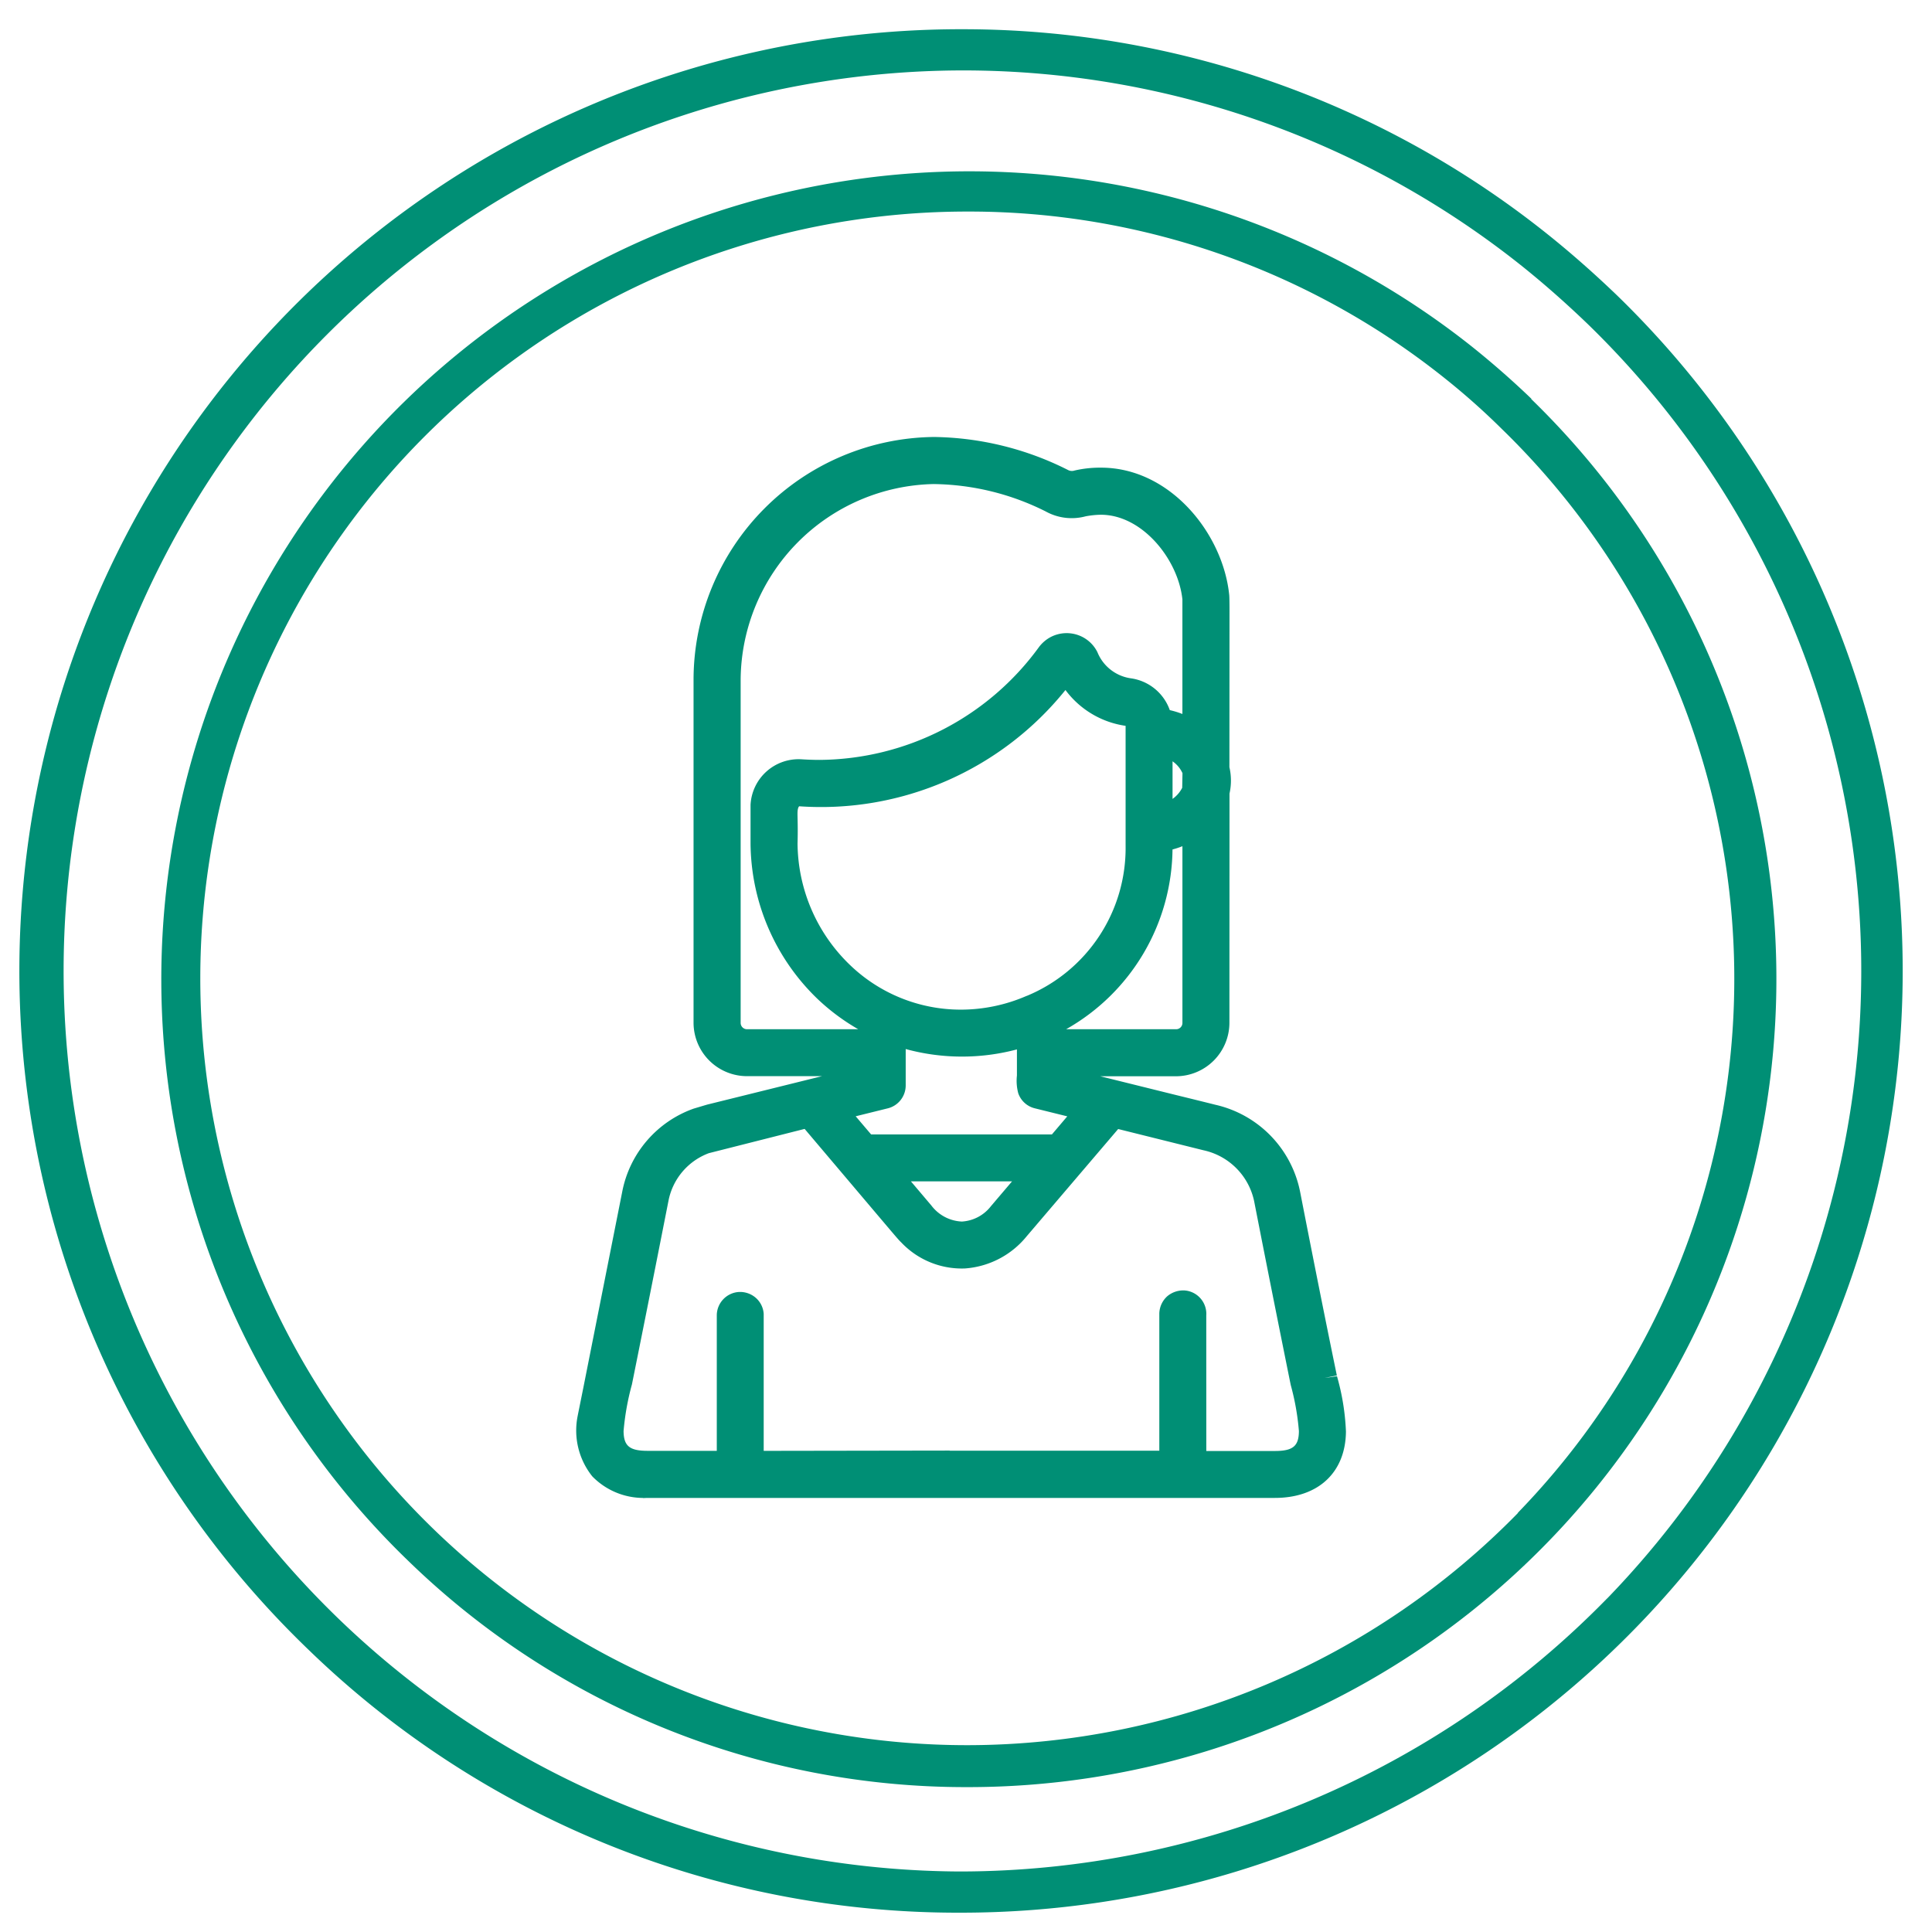
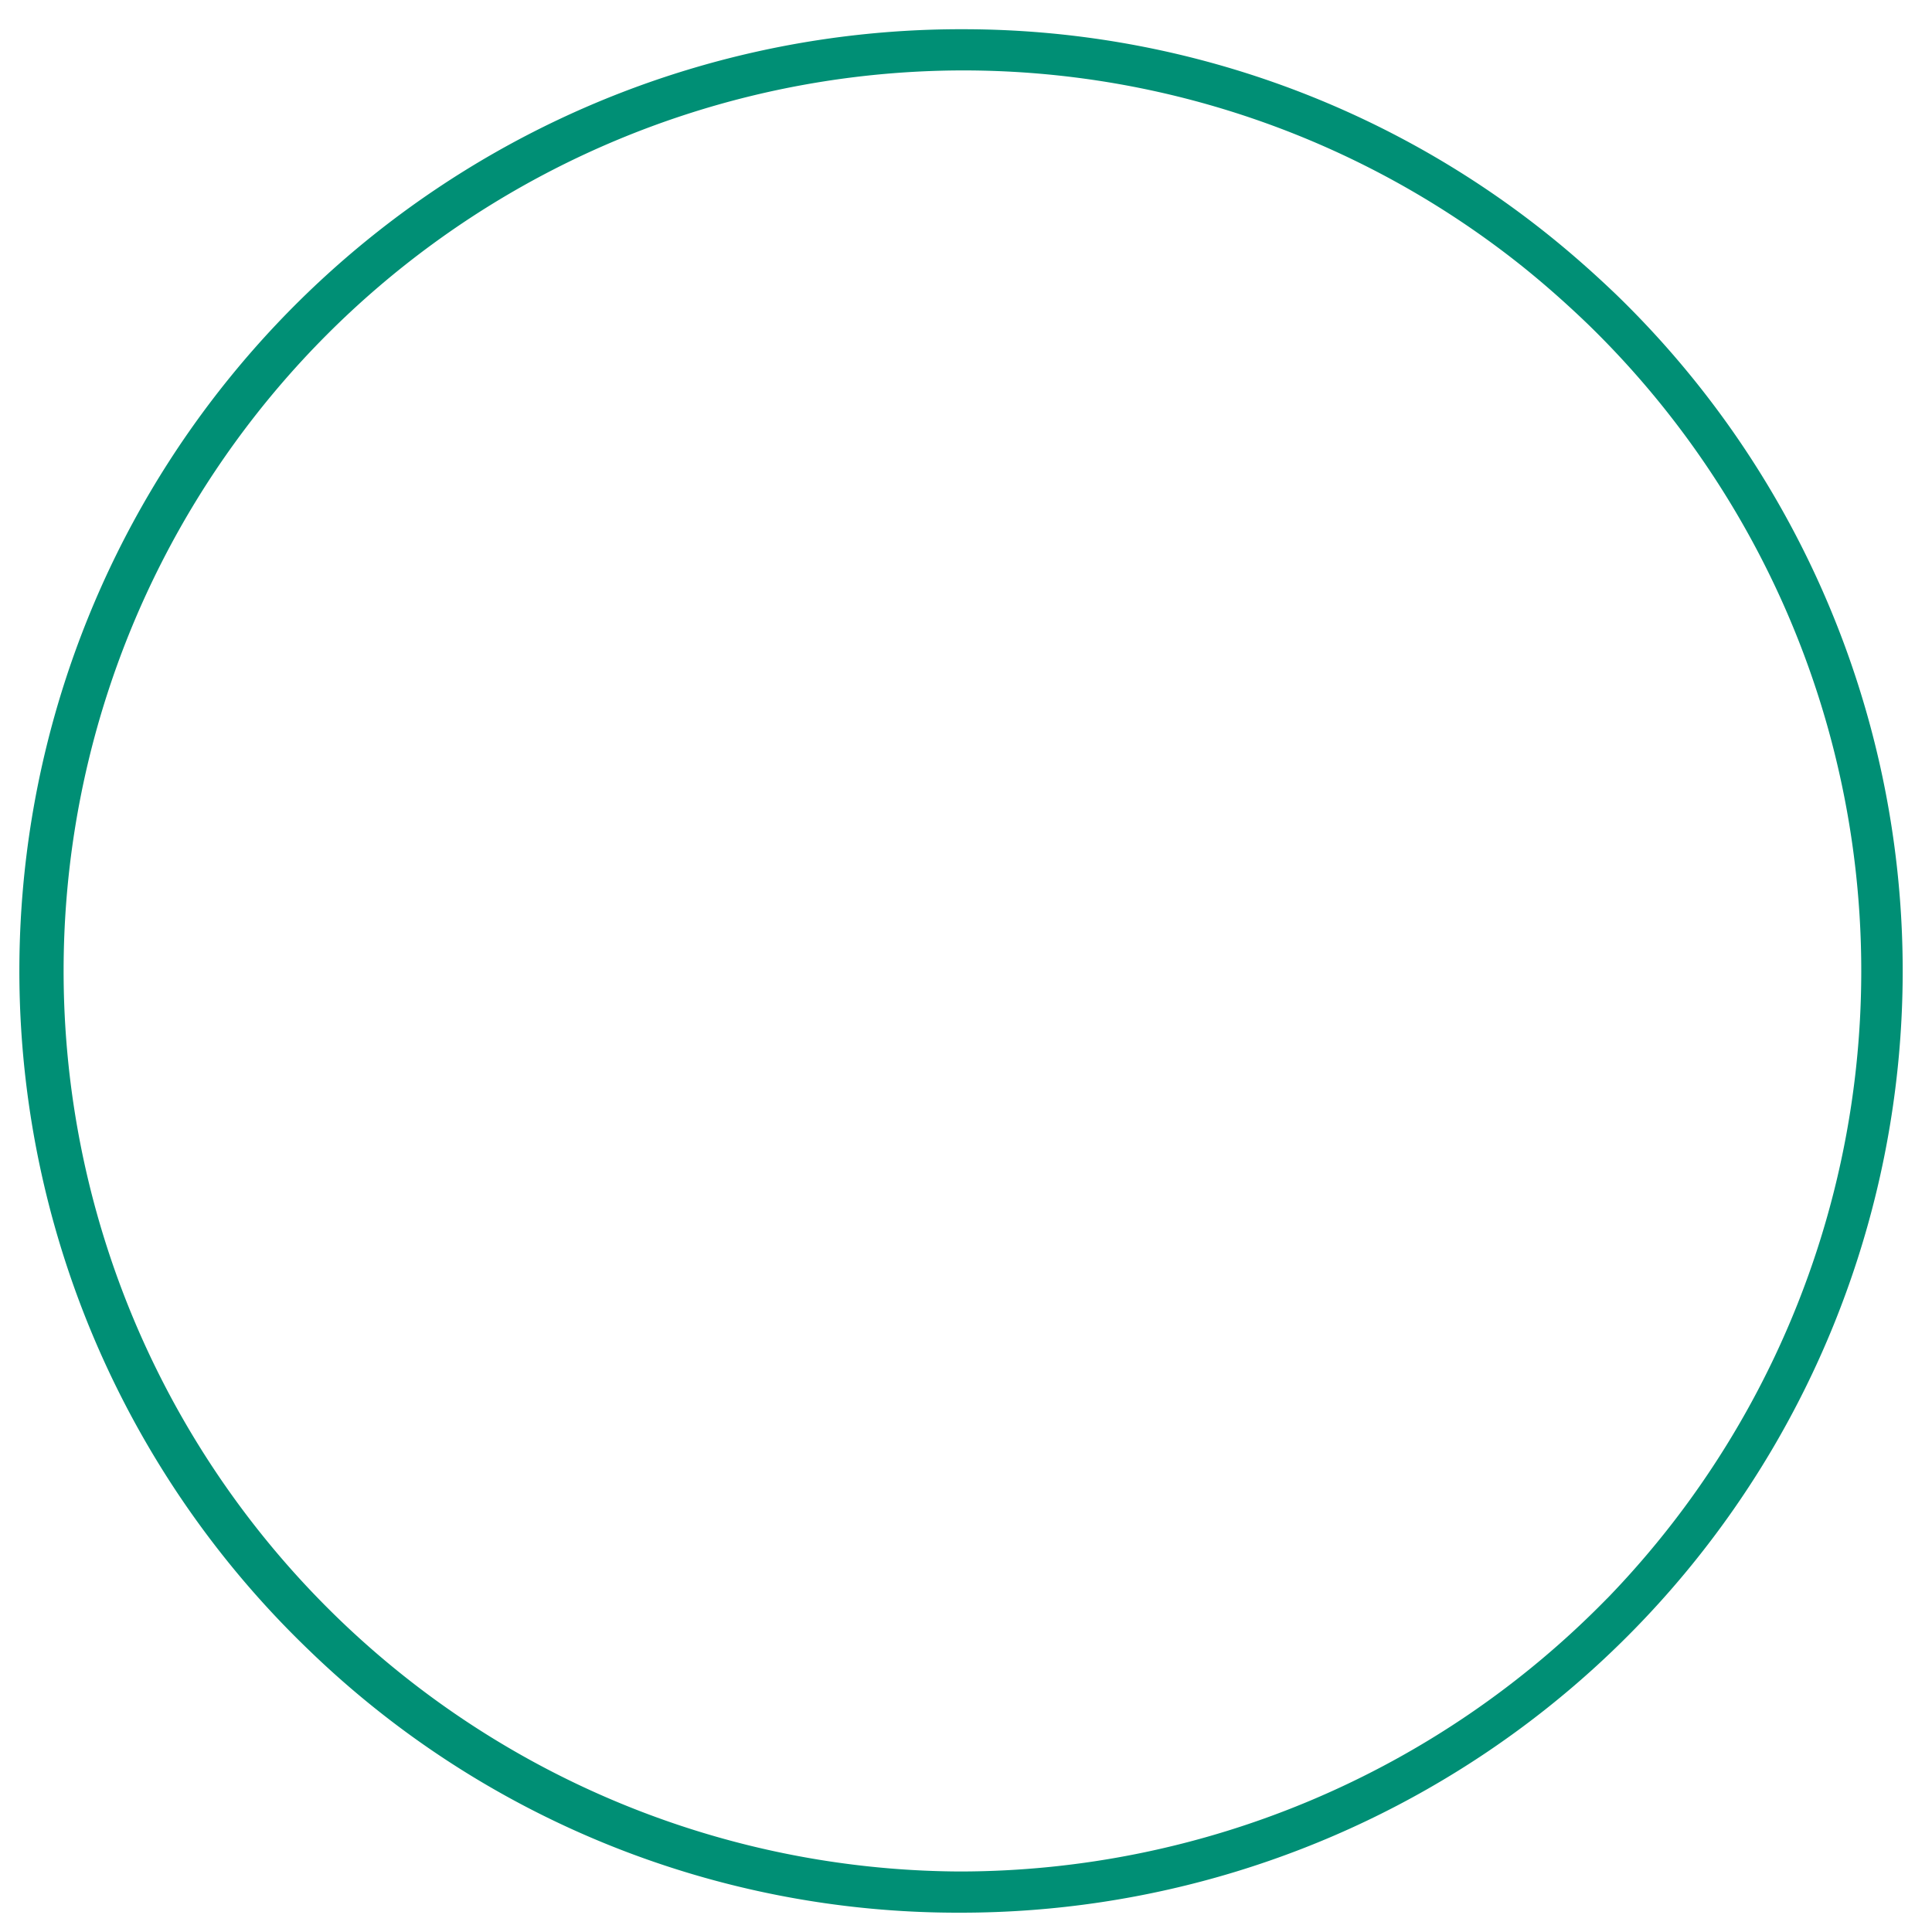
<svg xmlns="http://www.w3.org/2000/svg" width="100" height="100" viewBox="0 0 100 100">
  <defs>
    <clipPath id="clip-path">
      <rect id="Rechteck_57" data-name="Rechteck 57" width="98" height="98" fill="none" />
    </clipPath>
    <clipPath id="clip-Taxofit-Icon-Verwender-Weiblich">
      <rect width="100" height="100" />
    </clipPath>
  </defs>
  <g id="Taxofit-Icon-Verwender-Weiblich" clip-path="url(#clip-Taxofit-Icon-Verwender-Weiblich)">
    <g id="Gruppe_119" data-name="Gruppe 119" transform="translate(1 1)">
      <g id="Gruppe_116" data-name="Gruppe 116" transform="translate(0 0)" clip-path="url(#clip-path)">
        <path id="Pfad_78" data-name="Pfad 78" d="M82.7,13.778h0c-1.144-1.1-2.353-2.171-3.588-3.159A48.437,48.437,0,0,0,48.921,0,48.737,48.737,0,0,0,14.97,83.878,48.278,48.278,0,0,0,48.648,97.487h.091A48.743,48.743,0,0,0,82.7,13.778m-.52,67.448A46.872,46.872,0,0,1,48.739,95.355h-.091a46.612,46.612,0,0,1,.091-93.223h.169A46.371,46.371,0,0,1,77.79,12.27c1.183.949,2.34,1.976,3.432,3.029a46.678,46.678,0,0,1,.962,65.927" transform="translate(0 0.513)" fill="#008f75" />
-         <path id="Pfad_79" data-name="Pfad 79" d="M76.571,17.432h0c-.988-.949-2.028-1.859-3.081-2.7A41.825,41.825,0,0,0,18.456,77.6a41.385,41.385,0,0,0,28.9,11.7h.078A41.835,41.835,0,0,0,76.6,17.483l-.026-.025ZM75.9,75.093A39.893,39.893,0,0,1,47.429,87.129h-.078a39.69,39.69,0,0,1,.039-79.38h.143a39.416,39.416,0,0,1,24.58,8.644,36.679,36.679,0,0,1,2.925,2.6,39.683,39.683,0,0,1,.831,56.115l-.012.012Z" transform="translate(1.687 2.201)" fill="#008f75" />
-         <path id="Pfad_80" data-name="Pfad 80" d="M60.756,64.786c-.341-1.669-.911-4.461-1.9-9.5a5.119,5.119,0,0,0-3.9-4c-.04-.012-.2-.055-2.153-.533l-6.191-1.535v-.692h6.461a2.11,2.11,0,0,0,2.106-2.106l.006-11.948a2.7,2.7,0,0,0,0-1.24l-.006-.053v-8.01l.006-.03c0-.594-.008-.755-.012-.8-.289-2.9-2.771-6.012-5.993-6.012a5.5,5.5,0,0,0-1.158.116,1.08,1.08,0,0,1-.833-.061,15.05,15.05,0,0,0-6.639-1.642,11.9,11.9,0,0,0-11.8,11.882v17.8a2.114,2.114,0,0,0,2.106,2.106h6.435v.689l-8.307,2.059-.659.2a5.04,5.04,0,0,0-3.278,3.818l-1.785,8.974c-.451,2.267-.521,2.615-.525,2.645a3.128,3.128,0,0,0,.585,2.528,3.065,3.065,0,0,0,2.4.914l12.251-.007c.009,0,.016.005.022.005l0,0H58.184a2.7,2.7,0,0,0,3.031-2.792,12.06,12.06,0,0,0-.459-2.766M45.6,45.614a9.307,9.307,0,0,1-3.666.764,8.944,8.944,0,0,1-6.212-2.518,9.425,9.425,0,0,1-2.89-6.753c.017-.614.006-1.027,0-1.328-.013-.578-.018-.793.233-1.029a.737.737,0,0,1,.546-.2A15.636,15.636,0,0,0,47.2,28.309l.213-.285.168.313A3.838,3.838,0,0,0,50.5,30.345a.705.705,0,0,1,.612.693v6.209A8.971,8.971,0,0,1,45.6,45.614m8.454.8a.976.976,0,0,1-.974.974H46.619v-.975l.122-.064a10.226,10.226,0,0,0,5.5-9.108v-.338l.186-.034a3.868,3.868,0,0,0,1.284-.48l.341-.2ZM54.037,34.39a2.223,2.223,0,0,1-1.513,1.3l-.281.069V31.935l.281.07a2.224,2.224,0,0,1,1.513,1.3l.017.087Zm-23.175,13a.978.978,0,0,1-.975-.974v-17.8A10.784,10.784,0,0,1,40.5,17.873h.057a13.823,13.823,0,0,1,6.091,1.5,2.177,2.177,0,0,0,1.63.183,5.5,5.5,0,0,1,.911-.094c2.565,0,4.623,2.626,4.87,4.981V24.5c0,.044,0,.139,0,.305l0,.013V31.5l-.342-.2a3.879,3.879,0,0,0-1.331-.49l-.151-.025-.034-.147A1.845,1.845,0,0,0,50.65,29.22a2.818,2.818,0,0,1-2.22-1.705,1.131,1.131,0,0,0-1.924-.164,14.761,14.761,0,0,1-11.861,6.1c-.421,0-.729-.017-.889-.025l-.074,0A1.865,1.865,0,0,0,31.7,35.168v.01c0,.035,0,.07,0,.107v1.82a10.568,10.568,0,0,0,3.24,7.573,10.378,10.378,0,0,0,2.238,1.629l.118.064v1.019ZM38.005,50.2a.571.571,0,0,0,.429-.556V46.881l.3.1a10.327,10.327,0,0,0,6.46.022l.3-.1v.309c.005.964,0,1.555,0,1.926,0,.6,0,.6.032.7a.564.564,0,0,0,.4.363l2.7.669-1.669,1.963H36.984L35.32,50.872Zm7.981,3.762L44,56.294a2.719,2.719,0,0,1-2.045,1.05h0a2.713,2.713,0,0,1-2.046-1.058l-1.968-2.321Zm14.1,13.574c-.01,1.5-1.089,1.674-1.9,1.674H53.989v-7.7a.566.566,0,0,0-1.13-.079v7.773H41.287a.253.253,0,0,1-.03-.008l-10.169.009V61.517a.566.566,0,0,0-1.131.01v7.683H25.732c-.808,0-1.886-.173-1.9-1.668a12.2,12.2,0,0,1,.426-2.459c.325-1.608.9-4.445,1.908-9.577a3.95,3.95,0,0,1,2.545-2.974l.562-.166,4.816-1.193.091.107c2.089,2.462,3.289,3.881,4,4.717,1.007,1.191,1.007,1.191,1.157,1.34a3.706,3.706,0,0,0,2.776,1.137,3.871,3.871,0,0,0,2.748-1.447l4.984-5.852,4.789,1.188a4.064,4.064,0,0,1,3.118,3.14c1,5.073,1.57,7.9,1.9,9.519a12.7,12.7,0,0,1,.437,2.516Z" transform="translate(6.798 5.531)" fill="#008f75" />
-         <path id="Pfad_81" data-name="Pfad 81" d="M25.631,71.152a3.694,3.694,0,0,1-2.623-1.118,3.8,3.8,0,0,1-.759-3.112c0-.005.047-.235.3-1.493L24.559,55.3a5.715,5.715,0,0,1,3.7-4.3l.689-.205L34.9,49.321H31.006a2.77,2.77,0,0,1-2.756-2.756v-17.8A12.584,12.584,0,0,1,40.7,16.237a15.823,15.823,0,0,1,6.942,1.714.423.423,0,0,0,.329.022,5.838,5.838,0,0,1,1.37-.148c3.575,0,6.318,3.411,6.636,6.6.005.057.014.23.014.864l-.005,8.039a3.093,3.093,0,0,1,.005,1.366l-.005,11.875a2.771,2.771,0,0,1-2.753,2.757H49.3l3.814.945c1.769.434,2.069.511,2.141.529a5.772,5.772,0,0,1,4.392,4.513c.984,5.038,1.555,7.829,1.9,9.5h0l-.638.129.645-.09a12.155,12.155,0,0,1,.464,2.865c-.021,2.117-1.431,3.434-3.681,3.434H25.871c-.079,0-.16.008-.239.008m29.158-2.437h3.545c.938,0,1.243-.25,1.248-1.028v-.005a12.884,12.884,0,0,0-.422-2.38l-.052-.253c-.333-1.656-.9-4.449-1.844-9.269a3.418,3.418,0,0,0-2.619-2.63l-4.418-1.1L45.5,57.6a4.53,4.53,0,0,1-3.2,1.674,4.311,4.311,0,0,1-3.292-1.339c-.143-.14-.144-.139-1.184-1.367L34,52.051l-4.958,1.256a3.3,3.3,0,0,0-2.091,2.472c-.993,5.046-1.564,7.873-1.891,9.5a13.405,13.405,0,0,0-.432,2.412c.008.775.311,1.023,1.249,1.023h3.576V61.677a1.22,1.22,0,0,1,1.135-1.185,1.242,1.242,0,0,1,.881.3,1.207,1.207,0,0,1,.412.836v7.087L41.5,68.7l.021.007H52.358V61.6a1.245,1.245,0,0,1,.419-.894,1.291,1.291,0,0,1,.884-.294,1.215,1.215,0,0,1,1.127,1.3Zm5.641-3.681,0,.012,0,.018.469-.127ZM39.5,54.765l1.061,1.253a2.089,2.089,0,0,0,1.577.828,2.052,2.052,0,0,0,1.508-.8l1.089-1.28Zm-2.06-2.429H46.8l.794-.935-1.681-.416a1.208,1.208,0,0,1-.857-.782,2.478,2.478,0,0,1-.068-.914v-.361c0-.255,0-.58,0-.992a11.059,11.059,0,0,1-5.757-.019V49.8a1.224,1.224,0,0,1-.919,1.185H38.31l-1.668.413Zm10.1-5.444H53.23a.325.325,0,0,0,.324-.325l0-9.149a4.235,4.235,0,0,1-.513.169,10.824,10.824,0,0,1-5.507,9.305M40.695,18.673a10.2,10.2,0,0,0-10.007,10.1V46.568a.328.328,0,0,0,.326.324l5.76,0a11,11,0,0,1-2.13-1.591A11.278,11.278,0,0,1,31.2,37.258l0-1.978a2.49,2.49,0,0,1,2.666-2.358c.222.013.517.029.922.029a14.159,14.159,0,0,0,11.334-5.83,1.829,1.829,0,0,1,.645-.545,1.792,1.792,0,0,1,1.358-.095,1.772,1.772,0,0,1,1.029.894,2.2,2.2,0,0,0,1.727,1.353A2.5,2.5,0,0,1,52.9,30.375a4.471,4.471,0,0,1,.653.2V24.646c-.214-2.062-2.068-4.384-4.221-4.384a4.58,4.58,0,0,0-.789.082,2.777,2.777,0,0,1-2.062-.251,13.252,13.252,0,0,0-5.789-1.419M33.716,35.352c-.094.1-.088.343-.083.56.008.35.017.763,0,1.364a8.815,8.815,0,0,0,2.689,6.266,8.265,8.265,0,0,0,5.765,2.336,8.532,8.532,0,0,0,3.4-.711l.009,0A8.283,8.283,0,0,0,50.613,37.4V31.188A4.708,4.708,0,0,1,47.5,29.334a16.24,16.24,0,0,1-13.781,6.018M54.69,35a2.8,2.8,0,0,1-.318.49l.318-.19Zm-1.647-1.971V34.97a1.58,1.58,0,0,0,.5-.576l.014-.756a1.5,1.5,0,0,0-.51-.611m1.325-.521a2.811,2.811,0,0,1,.32.49v-.3Z" transform="translate(6.648 5.381)" fill="#008f75" />
      </g>
    </g>
  </g>
</svg>